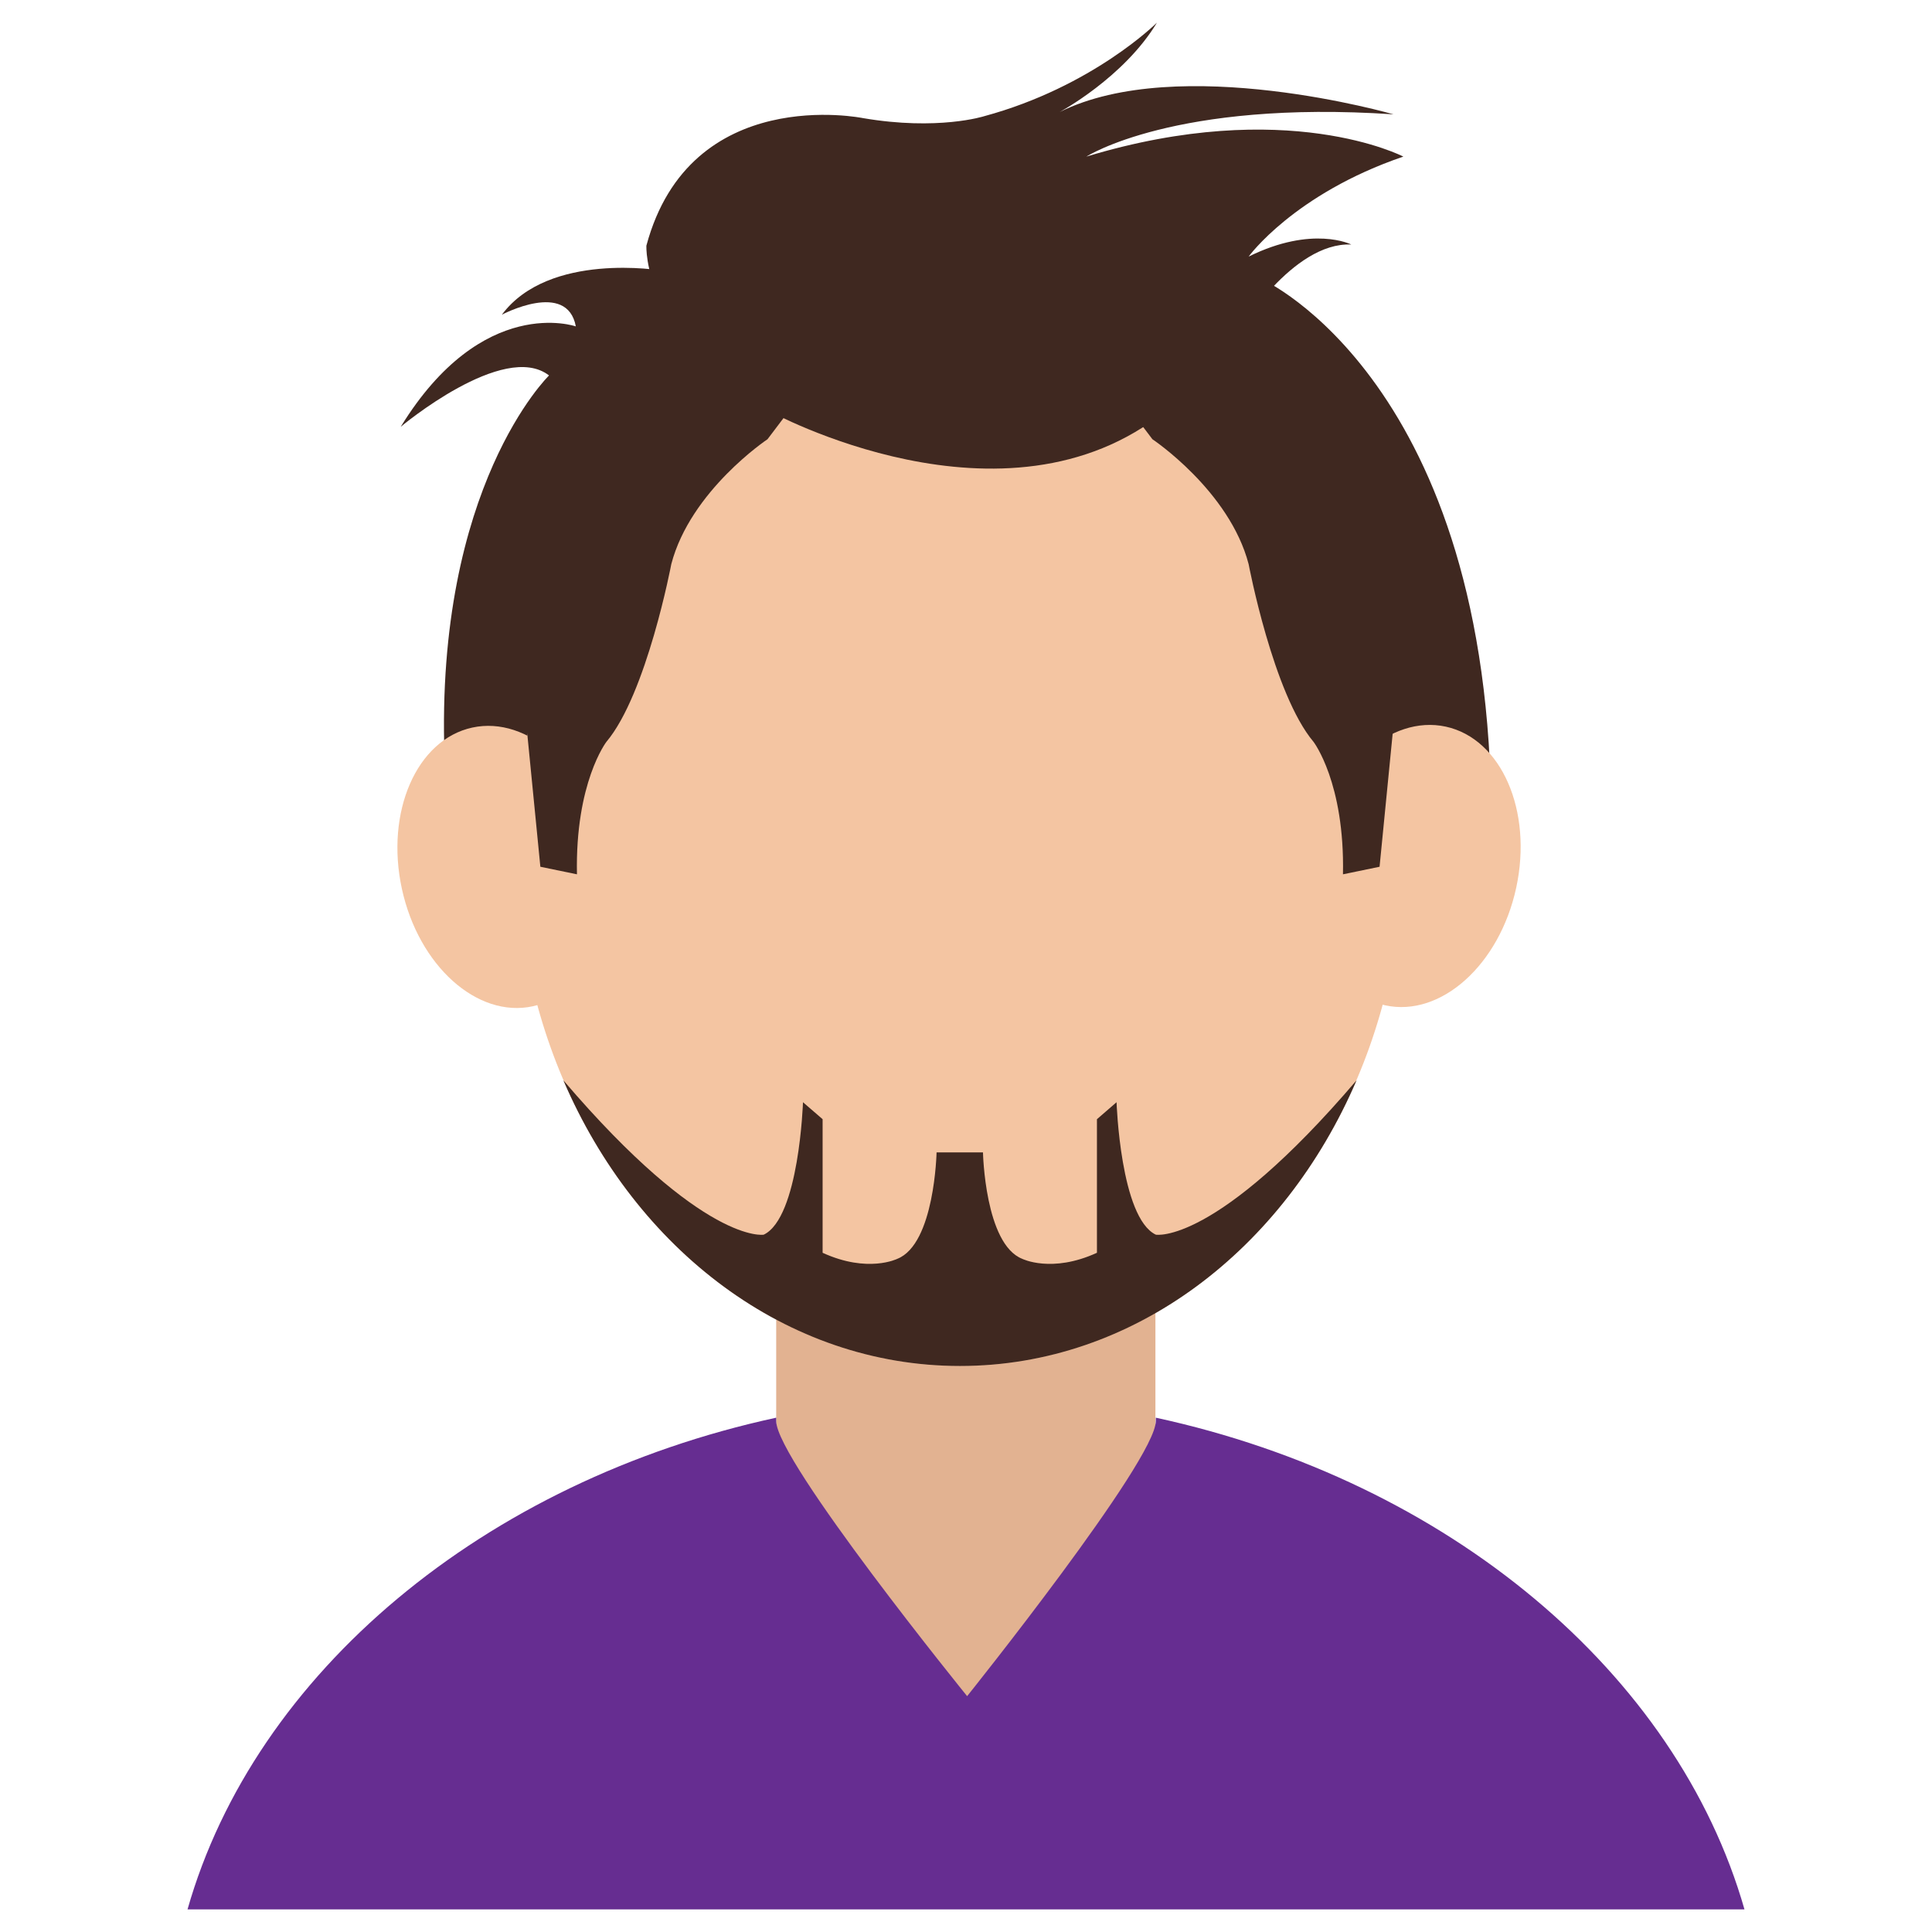
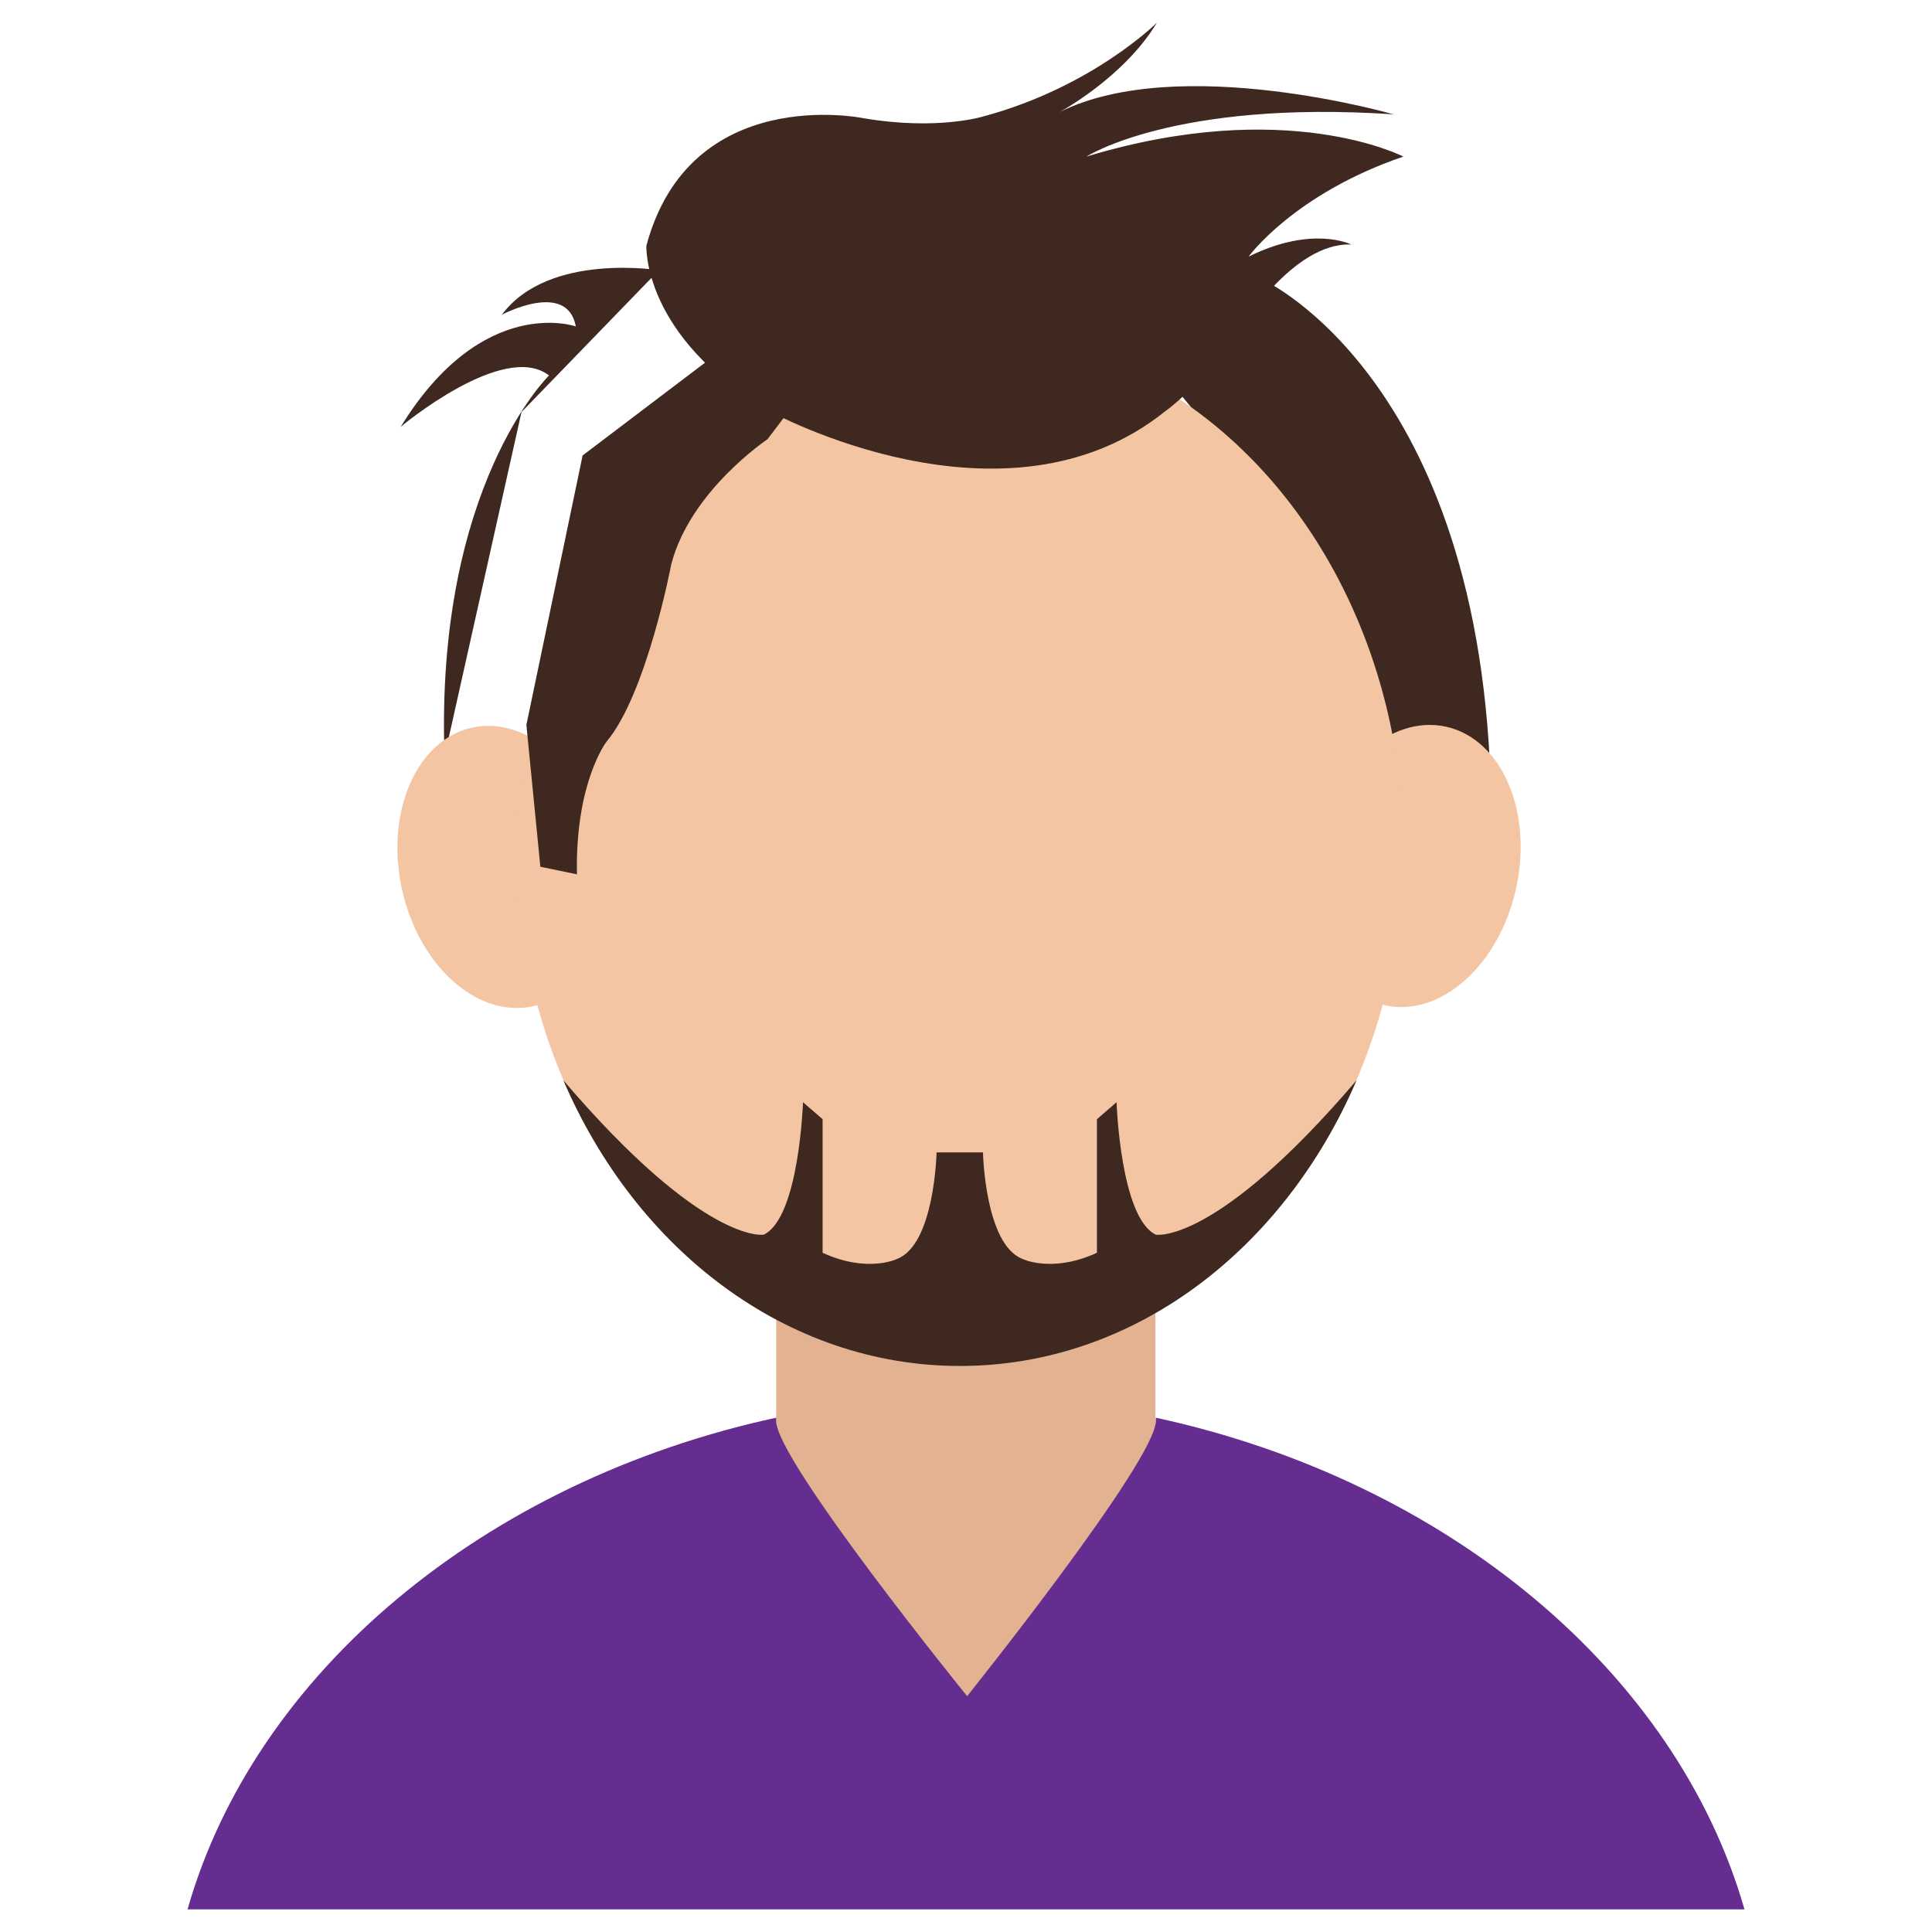
<svg xmlns="http://www.w3.org/2000/svg" id="Layer_1" version="1.2" viewBox="0 0 512 512" xml:space="preserve">
  <g>
    <g>
      <path d="M262.7,456h-13.5c-24,0-43.5-19.5-43.5-43.5v-85.2c0-24,19.5-43.5,43.5-43.5h13.5    c24,0,43.5,19.5,43.5,43.5v85.2C306.3,436.5,286.8,456,262.7,456z" fill="#E2B291" id="XMLID_11_" />
      <path d="M462.3,506c-17.9-62.6-78.5-113.5-156-130.3v0.9c0,10.5-50,72.9-50,72.9    s-50.6-62.4-50.6-72.9v-0.9c-77.5,16.8-138.2,67.7-156,130.3H462.3z" fill="#662D91" id="XMLID_10_" />
    </g>
-     <path d="M175.3,71.7c0,0-29.8-5.1-42.3,11.7c0,0,17.3-9.2,19.6,3.1c0,0-24.7-8.7-46.4,26.6   c0,0,27.3-22.9,39.3-13.6c0,0-30.2,29.3-27.7,101l29.7,29.2l20.4-91.3l46.7-48.2L175.3,71.7z" fill="#3F2820" id="XMLID_9_" />
+     <path d="M175.3,71.7c0,0-29.8-5.1-42.3,11.7c0,0,17.3-9.2,19.6,3.1c0,0-24.7-8.7-46.4,26.6   c0,0,27.3-22.9,39.3-13.6c0,0-30.2,29.3-27.7,101l20.4-91.3l46.7-48.2L175.3,71.7z" fill="#3F2820" id="XMLID_9_" />
    <path d="M334.6,74.1c0,0,60.6,27.2,60.6,143.6l-37,4.4l-23.6-91l-31.5-38.5L334.6,74.1z" fill="#3F2820" id="XMLID_8_" />
    <ellipse cx="375.1" cy="229.7" fill="#F4C5A2" id="XMLID_7_" rx="27.3" ry="37.8" transform="matrix(0.977 0.212 -0.212 0.977 57.358 -74.441)" />
    <ellipse cx="133" cy="229.7" fill="#F4C5A2" id="XMLID_6_" rx="27.3" ry="37.8" transform="matrix(-0.977 0.212 -0.212 -0.977 311.81 425.966)" />
    <ellipse cx="254.4" cy="224.9" fill="#F4C5A2" id="XMLID_5_" rx="117.5" ry="137.1" />
-     <path d="M305.4,116.4c0,0,20.4,13.6,25.5,33.1c0,0,6.5,34.4,17.2,47.1c0,0,8.3,10.8,7.8,35.1l9.7-2   l3.7-37.6l-14.9-71.4l-37.2-28.2l-17.4,16.5L305.4,116.4z" fill="#3F2820" id="XMLID_4_" />
    <path d="M203.4,116.4c0,0-20.4,13.6-25.5,33.1c0,0-6.5,34.4-17.2,47.1c0,0-8.3,10.8-7.8,35.1l-9.7-2   l-3.7-37.6l14.9-71.4l37.2-28.2l17.4,16.5L203.4,116.4z" fill="#3F2820" id="XMLID_3_" />
    <path d="M203.8,108.9c0,0,62.5,34.4,105.1,0c0,0,7.6-5,19.3-21c0,0,14.3-23.8,29.9-23.1   c0,0-10.2-5.2-27.2,3.2c0,0,12-16.6,41-26.5c0,0-30.9-16.1-84,0c0,0,23.4-15.1,81.4-11.2c0,0-56.8-16.4-88.5-0.6   c0,0,17-9.1,25.8-23.7c0,0-17,17-45.8,24.8c0,0-12.2,3.9-32.1,0.5c0,0-45.8-9.4-57.4,33.8C171.3,65.1,170.1,89.1,203.8,108.9z" fill="#3F2820" id="XMLID_2_" />
    <path d="M149.3,286.3c19.3,44.9,59.1,75.7,105.1,75.7c46,0,85.8-30.8,105.1-75.7   c-37.4,43.8-53.2,40.9-53.2,40.9c-9.4-4.5-10.4-35.1-10.4-35.1l-5.2,4.5V332c-12,5.5-19.8,1.6-19.8,1.6   c-9.9-3.9-10.4-28.2-10.4-28.2h-12.3c0,0-0.5,24.3-10.4,28.2c0,0-7.8,3.9-19.8-1.6v-35.4l-5.2-4.5c0,0-1,30.6-10.4,35.1   C202.5,327.2,186.7,330.1,149.3,286.3z" fill="#3F2820" id="XMLID_1_" />
  </g>
</svg>